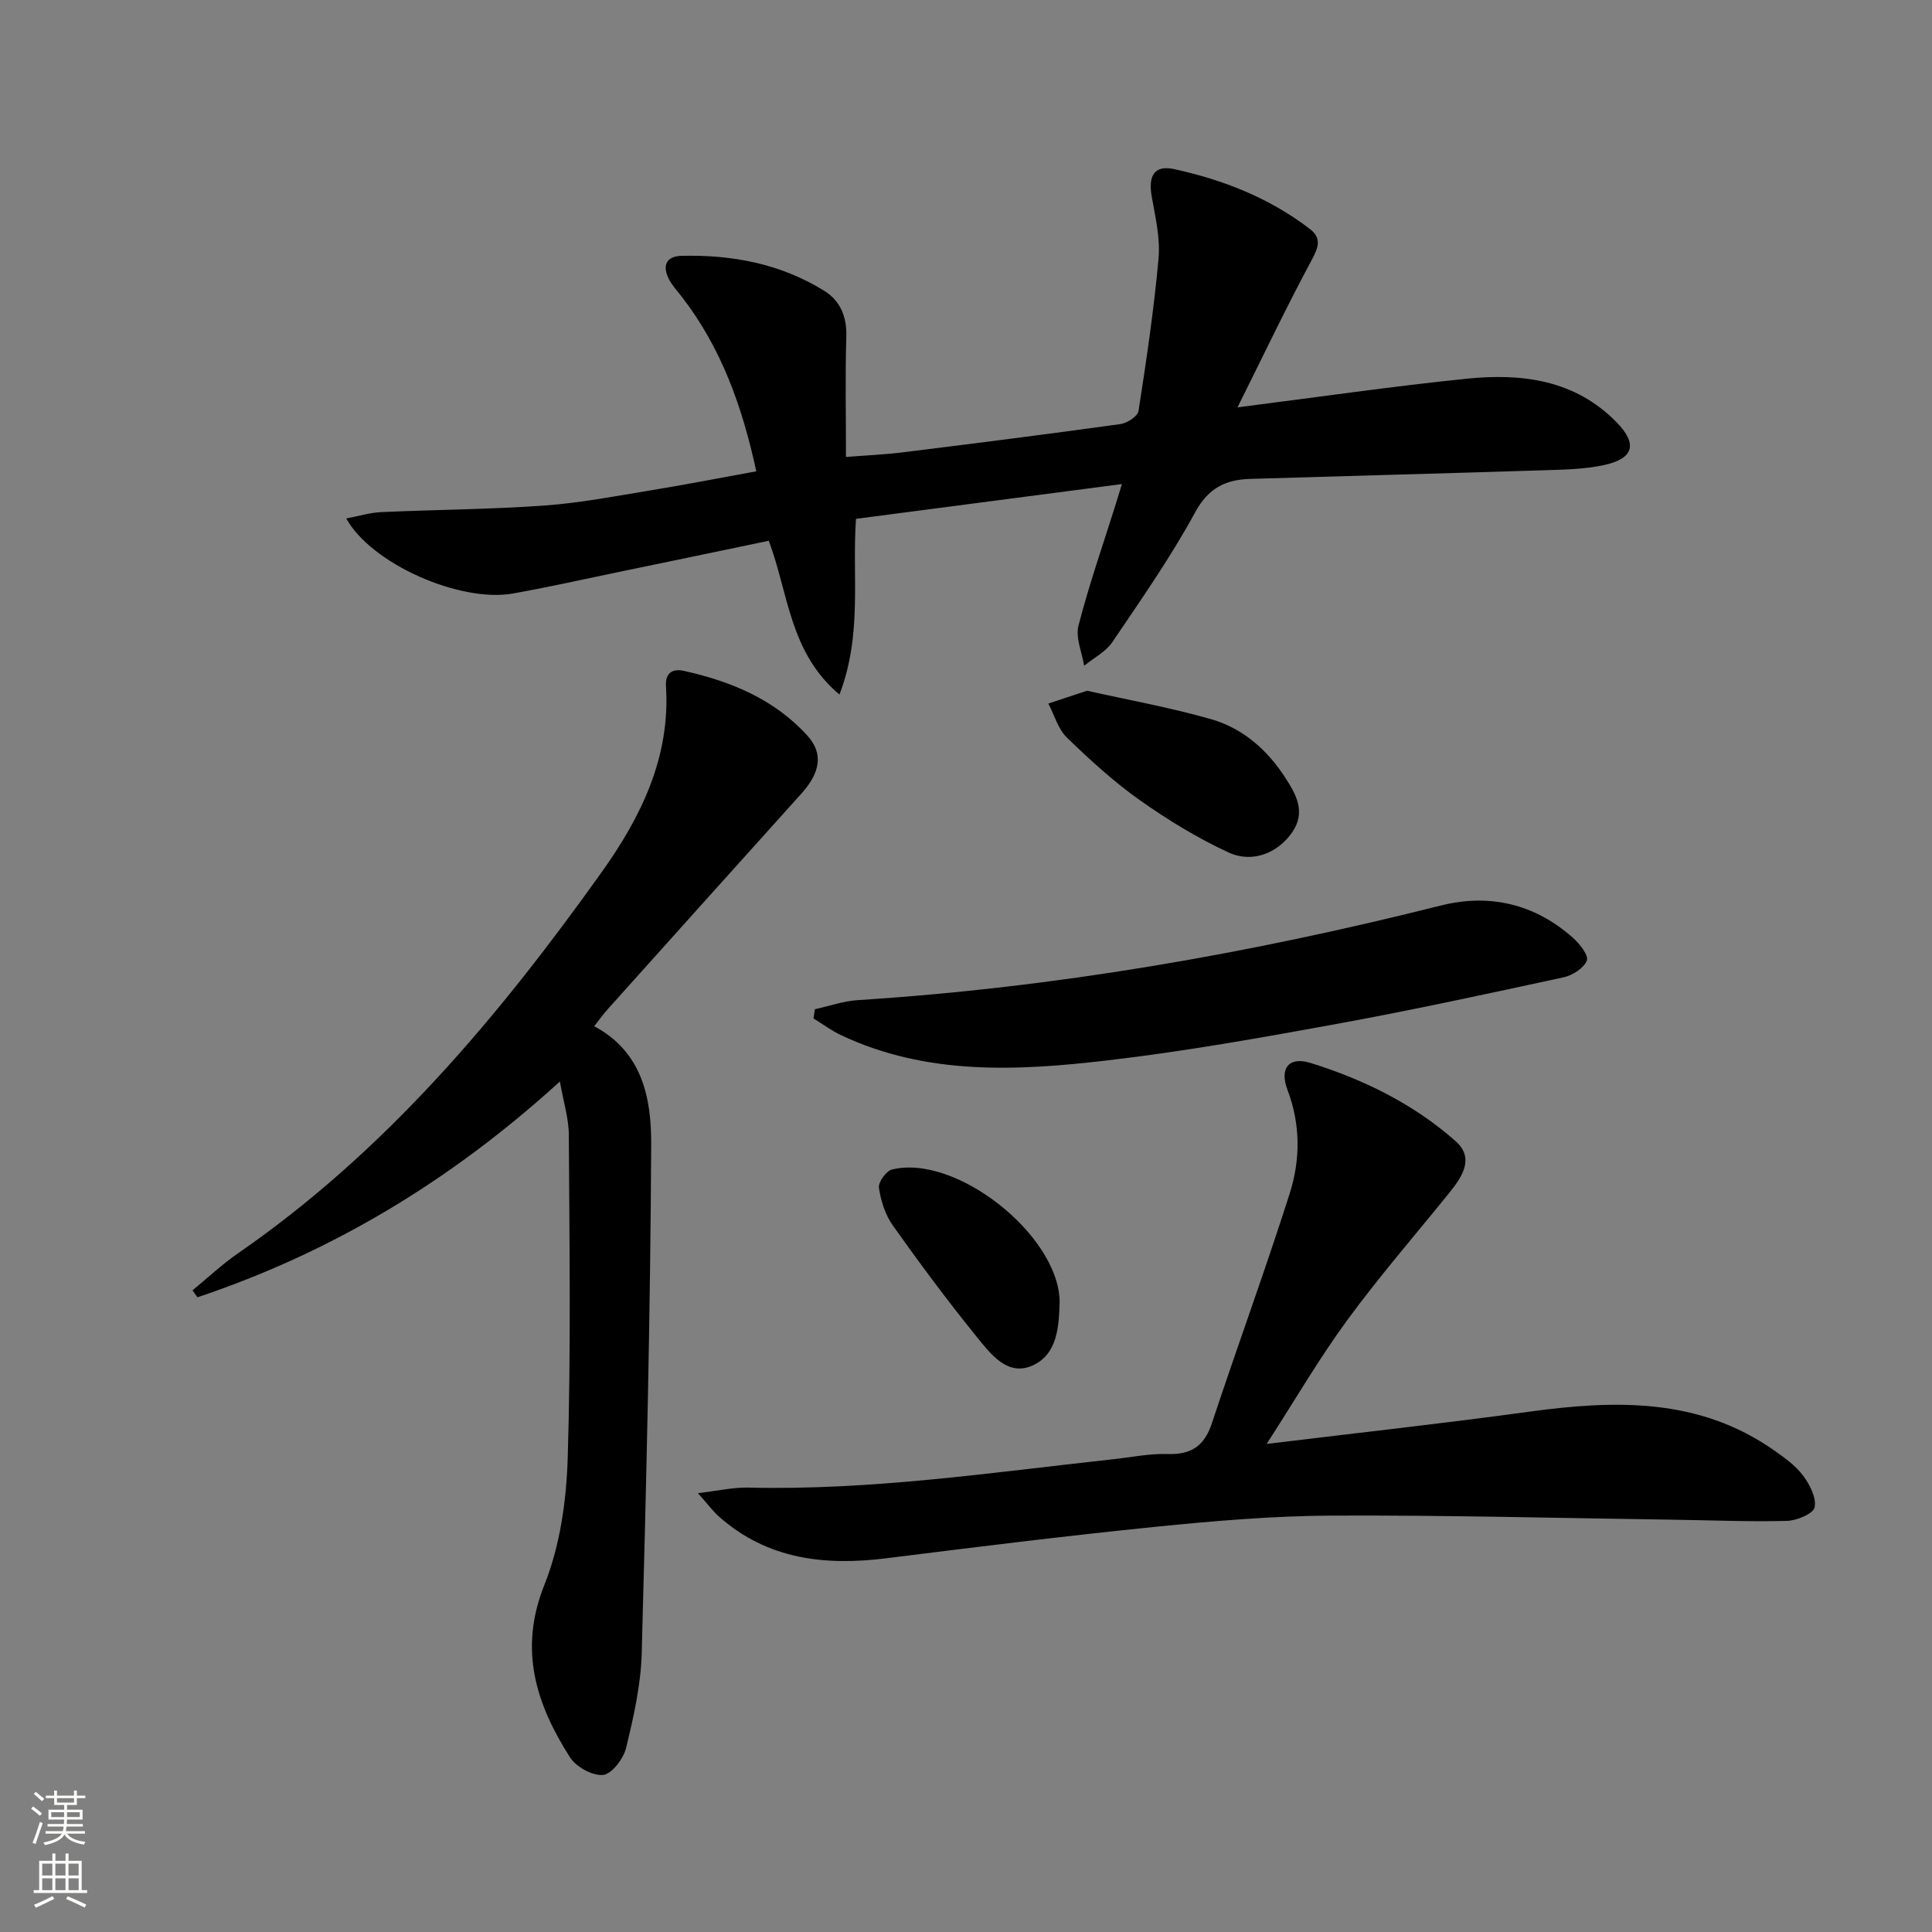
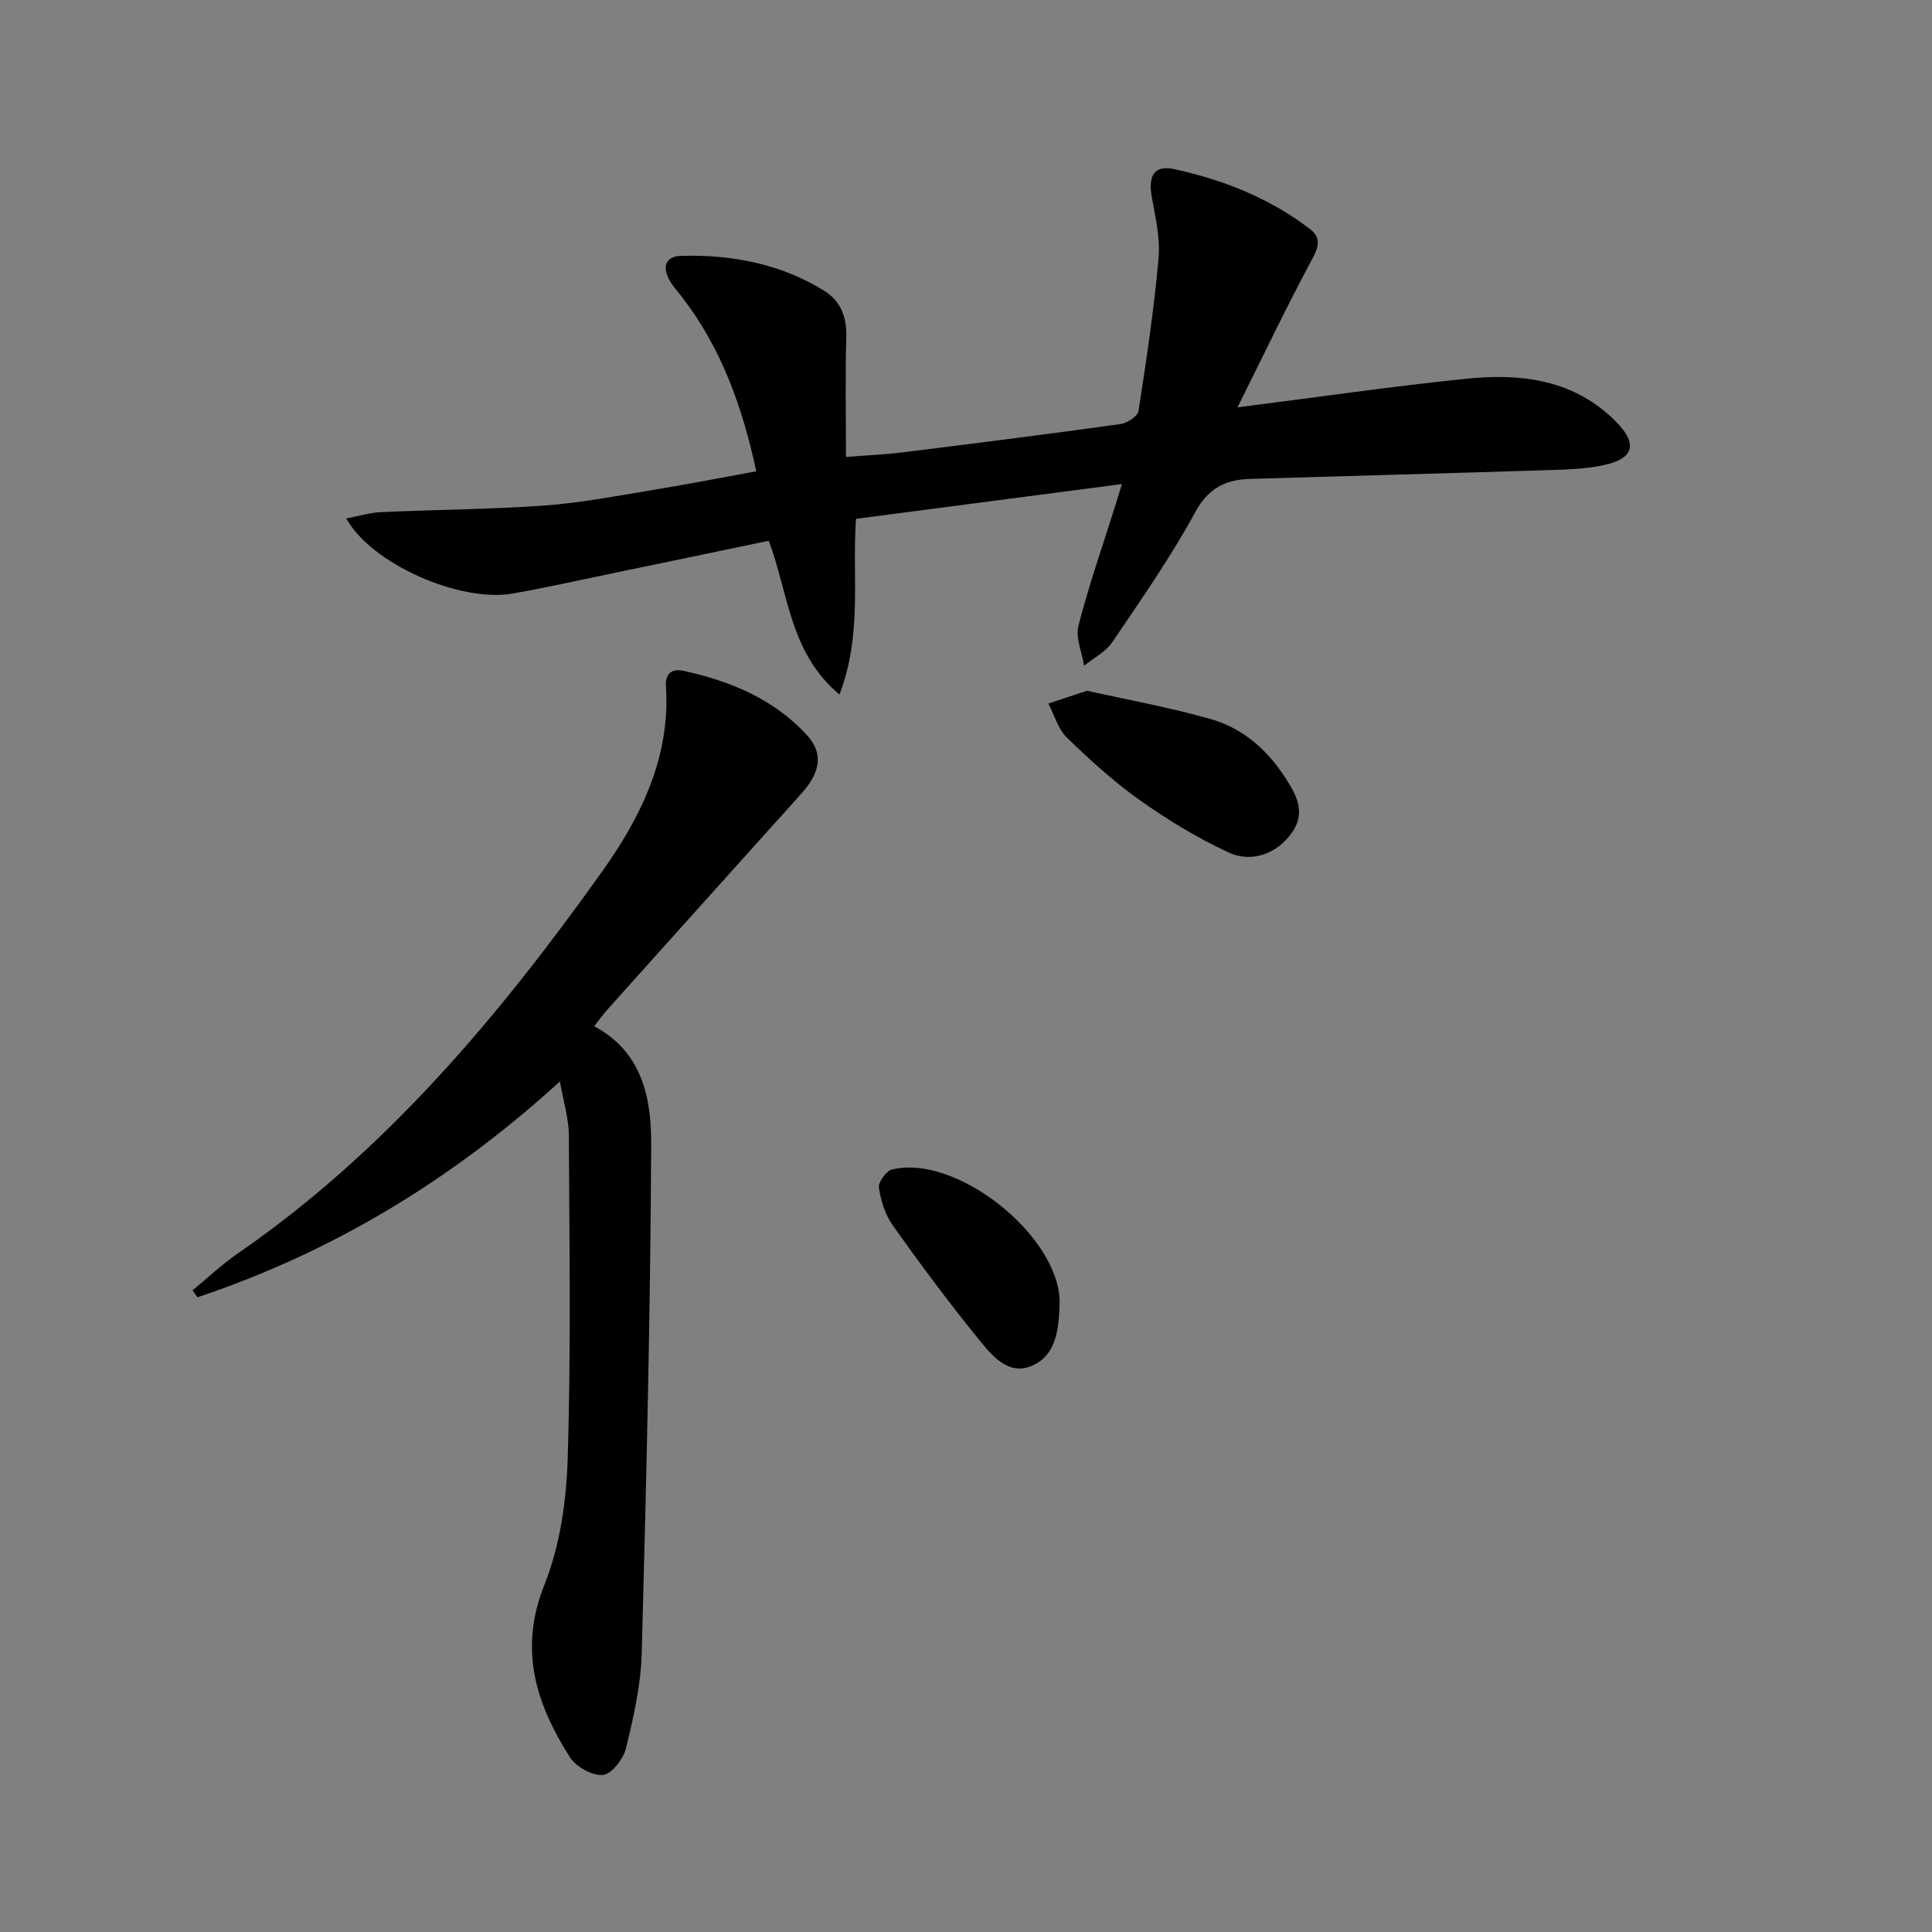
<svg xmlns="http://www.w3.org/2000/svg" enable-background="new 0 0 400 400" viewBox="0 0 400 400">
  <rect x="0" y="0" width="400" height="400" fill="#808080" stroke="none" />
  <g fill="#010000">
    <path d="m256.21 84.34c16.91-2.15 32.19-4.38 47.53-5.94 11.35-1.15 22.33.23 30.92 8.99 4.44 4.52 3.63 7.57-2.62 8.91-4.02.86-8.24.93-12.37 1.06-20.28.65-40.56 1.17-60.85 1.79-5.02.15-8.62 1.85-11.36 6.89-5.07 9.32-11.2 18.09-17.16 26.9-1.37 2.02-3.86 3.28-5.84 4.89-.45-2.79-1.82-5.82-1.17-8.32 2.19-8.49 5.1-16.8 7.73-25.18.34-1.09.67-2.17 1.26-4.11-18.55 2.43-36.53 4.78-55.05 7.2-.87 11.72 1.39 23.81-3.43 36.38-10.39-8.73-10.53-20.99-14.64-31.84-10.5 2.19-21.01 4.39-31.52 6.56-7.14 1.48-14.26 3.08-21.44 4.36-10.92 1.94-29.31-6.12-34.51-15.54 2.56-.48 4.87-1.2 7.2-1.31 11.25-.51 22.54-.56 33.77-1.36 7.43-.53 14.81-1.96 22.19-3.17 7.17-1.17 14.3-2.57 21.73-3.92-2.88-13.34-7.23-25.57-15.45-36.17-.92-1.18-1.96-2.31-2.64-3.62-1.39-2.71-.62-4.74 2.59-4.82 10.5-.27 20.57 1.65 29.59 7.25 3.24 2.01 4.68 5.29 4.55 9.4-.24 8.1-.07 16.21-.07 24.99 4.13-.33 8.01-.49 11.86-.97 15-1.86 30-3.76 44.97-5.84 1.39-.19 3.57-1.61 3.74-2.72 1.63-10.48 3.19-20.98 4.14-31.54.38-4.2-.64-8.57-1.4-12.8-.78-4.37.53-6.63 4.67-5.72 10.12 2.21 19.69 5.97 28.02 12.35 2.48 1.9 1.88 3.74.45 6.41-5.26 9.78-10.02 19.8-15.39 30.56z" />
    <path d="m115.92 223.91c-22.6 20.59-47.25 35.37-75.04 44.68-.34-.48-.68-.96-1.02-1.44 3.12-2.56 6.07-5.36 9.38-7.64 30.62-21.14 54.09-49.13 75.42-79.07 8.08-11.34 14.16-23.74 13.22-38.36-.18-2.82 1.42-3.69 3.71-3.18 9.73 2.15 18.77 5.89 25.59 13.43 3.39 3.75 2.59 7.7-1.29 12.01-13.36 14.83-26.69 29.69-40.02 44.55-.98 1.09-1.83 2.29-2.85 3.58 10.1 5.38 11.85 15.14 11.8 24.52-.16 35.11-1.01 70.21-1.96 105.31-.18 6.57-1.68 13.18-3.24 19.61-.54 2.23-2.95 5.38-4.76 5.57-2.2.22-5.59-1.66-6.86-3.66-7.01-11-10.67-22.25-5.29-35.69 3.25-8.13 4.56-17.44 4.83-26.28.68-22.25.35-44.53.23-66.8 0-3.43-1.1-6.84-1.85-11.14z" />
-     <path d="m262.25 298.95c19.04-2.32 36.68-4.25 54.26-6.66 17.81-2.44 35.21-2.97 50.82 8.01 2.16 1.52 4.43 3.14 5.98 5.21 1.38 1.85 2.79 4.59 2.39 6.56-.27 1.32-3.68 2.76-5.72 2.81-7.8.21-15.62-.13-23.44-.24-23.61-.33-47.22-.96-70.83-.85-12.1.06-24.23 1.09-36.29 2.3-18.66 1.88-37.28 4.2-55.88 6.53-12.71 1.59-24.59.28-34.63-8.58-1.28-1.13-2.3-2.54-4.42-4.9 4.35-.51 7.37-1.22 10.38-1.15 25.37.62 50.4-3.12 75.5-5.86 3.8-.41 7.61-1.21 11.39-1.09 4.87.15 7.59-1.66 9.14-6.35 5.26-15.89 11.03-31.62 16.11-47.56 2.24-7.03 2.27-14.32-.46-21.52-1.69-4.46.33-6.92 4.78-5.54 11.01 3.43 21.35 8.5 30.04 16.2 3.91 3.46 1.44 7.27-1.2 10.55-7.09 8.79-14.52 17.34-21.19 26.44-5.78 7.86-10.7 16.34-16.73 25.69z" />
-     <path d="m168.71 208.95c2.97-.65 5.92-1.7 8.93-1.89 40.85-2.6 80.97-9.6 120.62-19.57 10.14-2.55 19.49-.35 27.4 6.67 1.39 1.23 3.3 3.67 2.88 4.71-.63 1.58-2.96 3.07-4.81 3.47-15.69 3.4-31.39 6.81-47.19 9.69-15.65 2.86-31.35 5.65-47.14 7.5-18.69 2.19-37.49 3.18-55.27-5.21-2-.94-3.8-2.3-5.7-3.46.1-.63.19-1.27.28-1.91z" />
    <path d="m225.06 143.01c8.3 1.86 17.08 3.44 25.62 5.87 6.55 1.86 11.63 6.29 15.37 12.05 2.29 3.54 4.41 7.19 1.45 11.43-2.93 4.22-8.17 6.44-13.17 4.12-6.41-2.97-12.56-6.72-18.34-10.81-5.39-3.82-10.34-8.34-15.09-12.95-1.84-1.78-2.6-4.67-3.85-7.06 2.4-.79 4.8-1.59 8.01-2.65z" />
    <path d="m219.39 269.26c-.13 5.26-.39 11.13-5.65 13.47-5.15 2.29-8.66-2.42-11.52-5.95-6.06-7.49-11.82-15.23-17.39-23.09-1.56-2.2-2.46-5.09-2.86-7.78-.17-1.14 1.5-3.47 2.7-3.77 13.14-3.27 34.27 13.37 34.72 27.12z" />
  </g>
-   <path d="m6.44 374.46.42-.45c.65.47 1.27.95 1.85 1.44l-.45.49c-.65-.56-1.25-1.06-1.82-1.48m.93 7.33-.63-.26c.55-1.36 1.05-2.8 1.52-4.33.19.1.38.19.59.27-.46 1.29-.95 2.73-1.48 4.32m-.38-10.38.44-.42c.43.34 1.01.82 1.74 1.44l-.49.49c-.53-.51-1.09-1.01-1.69-1.51m2.5.35h1.72v-1.04h.59v1.04h3.52v-1.04h.59v1.04h1.75v.53h-1.75v1.42h-2.03v.97h3.22v2.03h-3.24c0 .35-.01.66-.03.93h3.32v.53h-3.37c-.03.27-.08.58-.15.94h3.96v.53h-3.71c.67.92 1.93 1.48 3.79 1.68-.13.24-.23.44-.29.59-2.13-.38-3.48-1.08-4.04-2.12-.43.97-1.77 1.72-4.03 2.23-.09-.19-.2-.37-.33-.55 2.1-.42 3.37-1.03 3.81-1.83h-3.36v-.53h3.58c.08-.29.13-.61.16-.94h-3.33v-.53h3.39c.02-.27.04-.58.04-.93h-3.23v-2.03h3.25v-.97h-2.07v-1.42h-1.73zm1.12 3.44v1h2.65c.01-.3.02-.44.01-.4v-.25-.35zm1.19-2h3.52v-.91h-3.52zm4.71 2h-2.63v.59c0 .15-.01.28-.01.4h2.64z" fill="#fbfcfa" />
-   <path d="m13.56 383.74h.63v1.52h2.72v6.07h1.13v.6h-11.06v-.6h1.13v-6.07h2.73v-1.52h.63v1.52h2.1v-1.52zm-2.69 8.83.38.56c-1.24.63-2.53 1.25-3.85 1.85-.1-.21-.21-.42-.34-.63 1.36-.55 2.63-1.15 3.81-1.78m-2.13-4.27h2.1v-2.45h-2.1zm0 3.04h2.1v-2.46h-2.1zm2.72-3.04h2.1v-2.45h-2.1zm0 3.04h2.1v-2.46h-2.1zm6.07 3.6c-1.41-.71-2.7-1.3-3.86-1.78l.35-.56c1.45.62 2.75 1.19 3.84 1.72zm-1.25-9.09h-2.1v2.45h2.1zm-2.09 5.49h2.1v-2.46h-2.1z" fill="#fbfcfa" />
</svg>